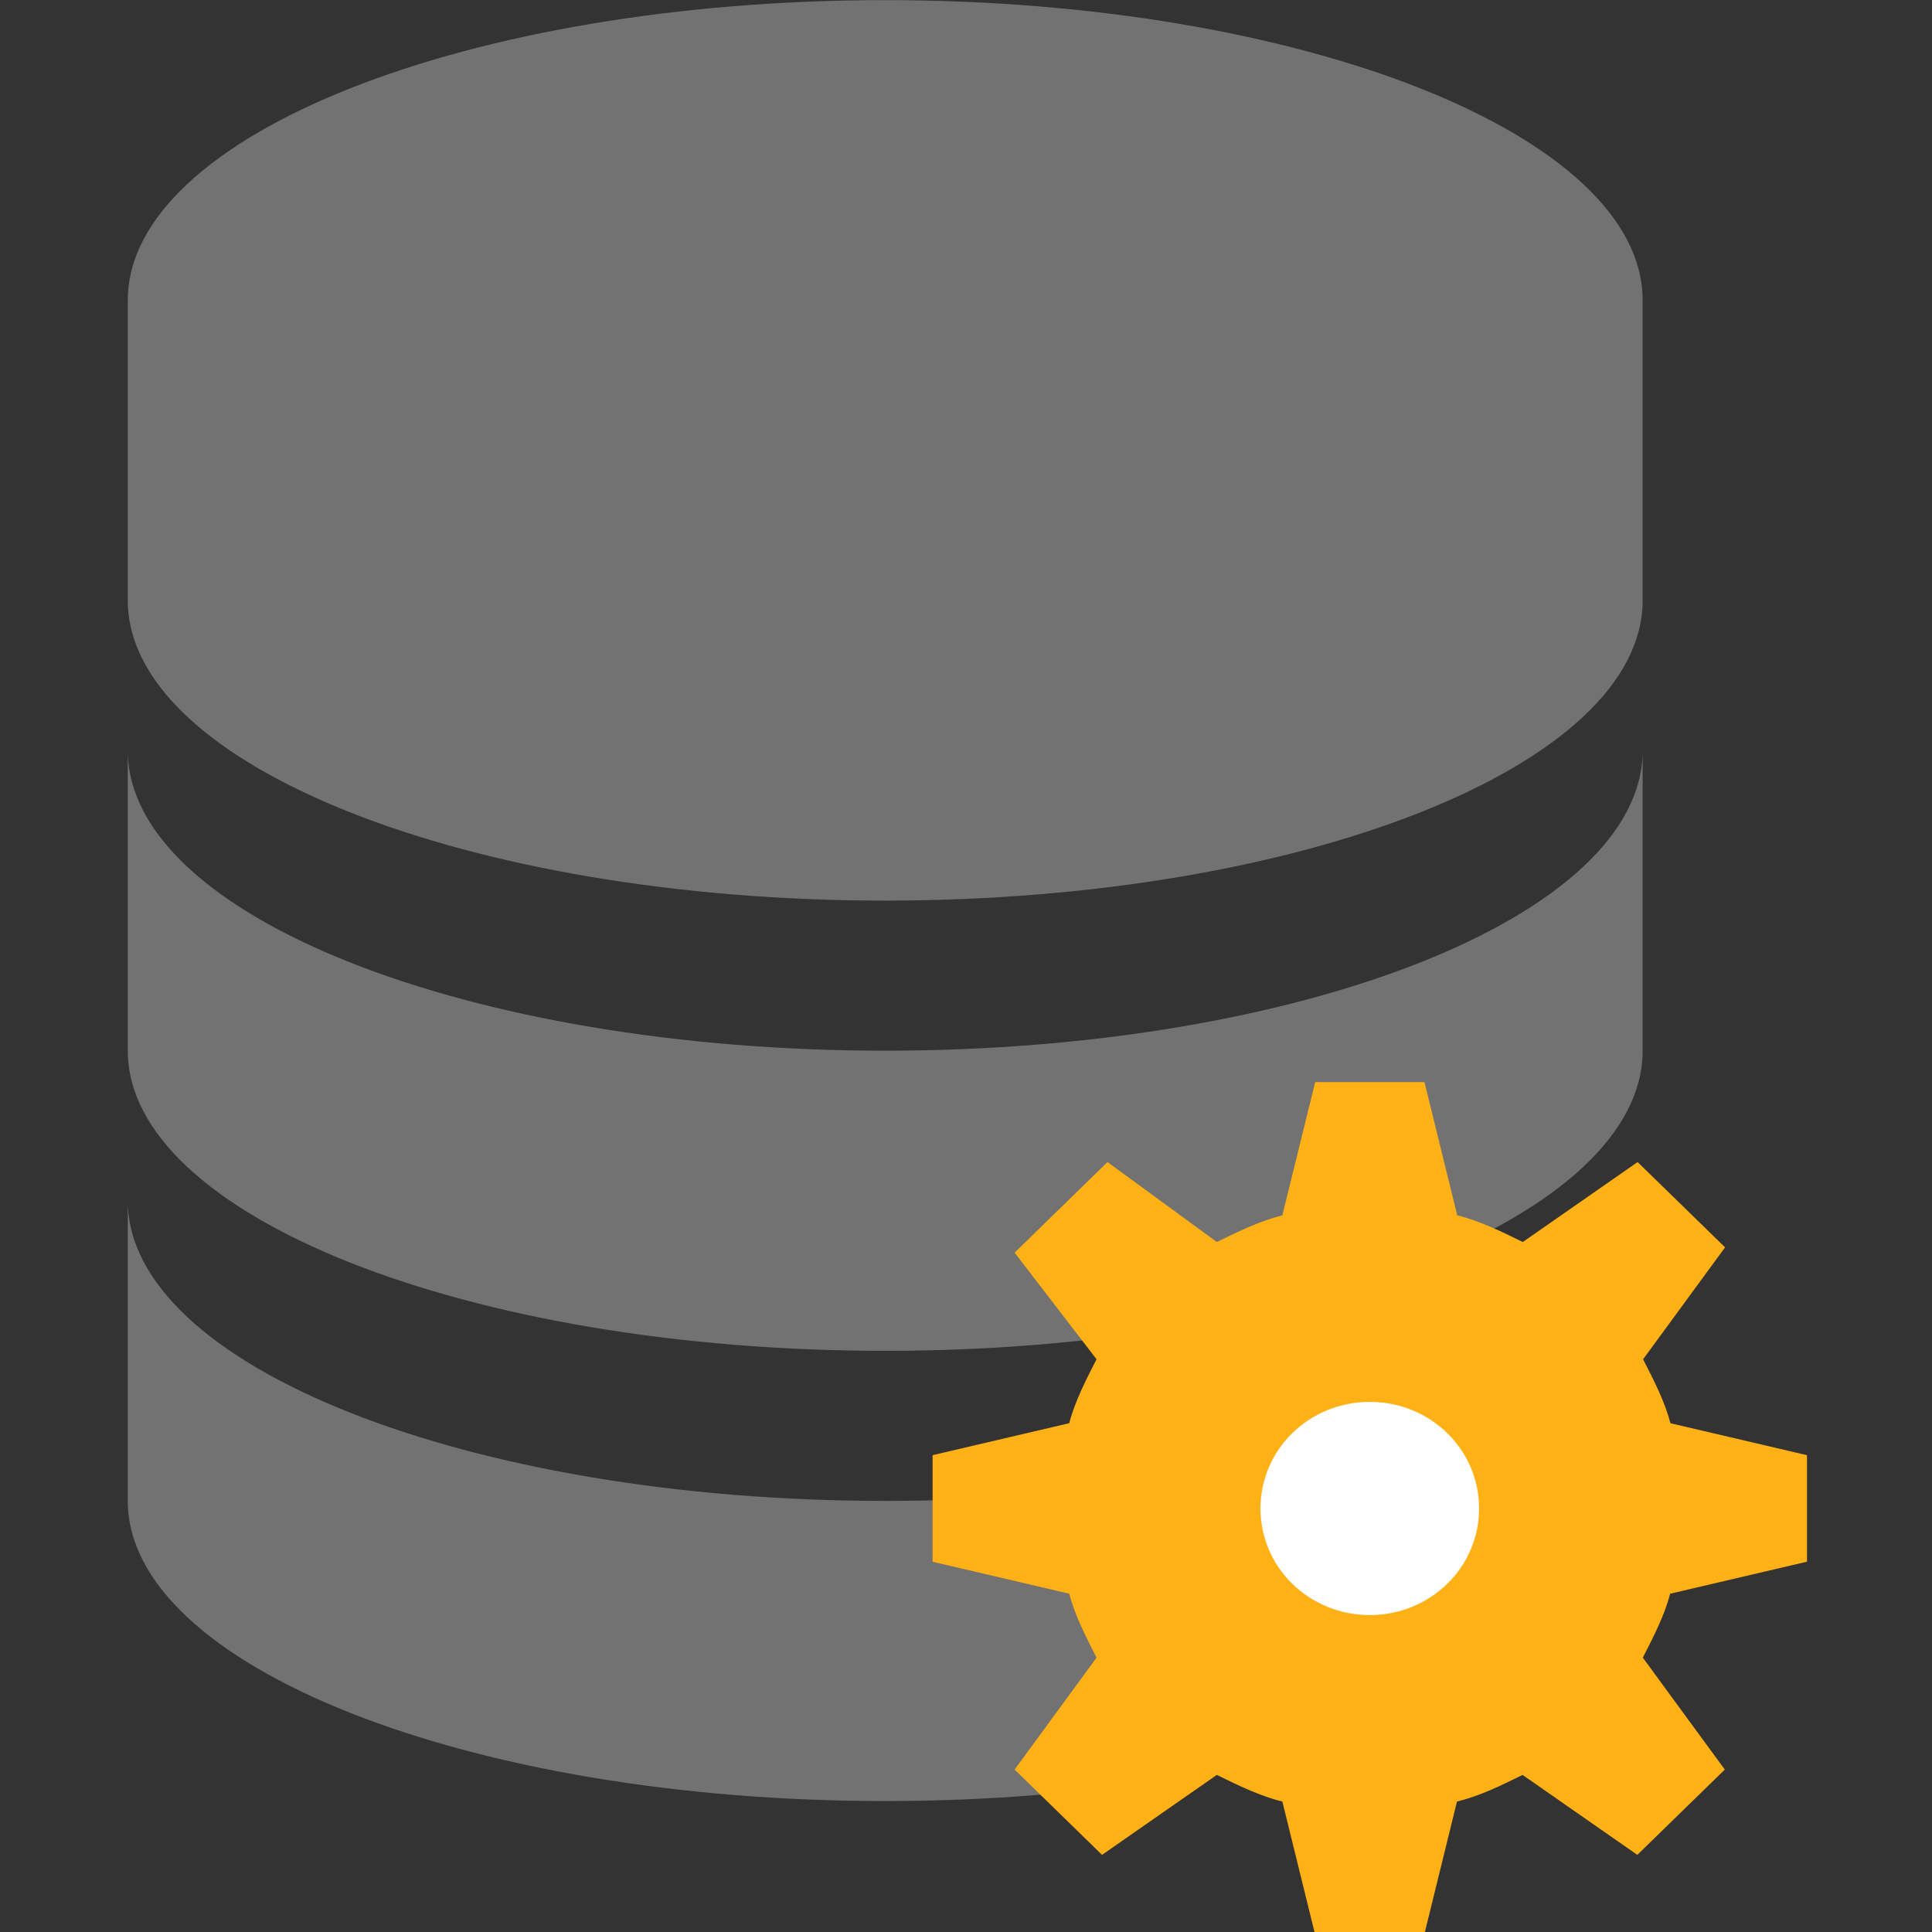
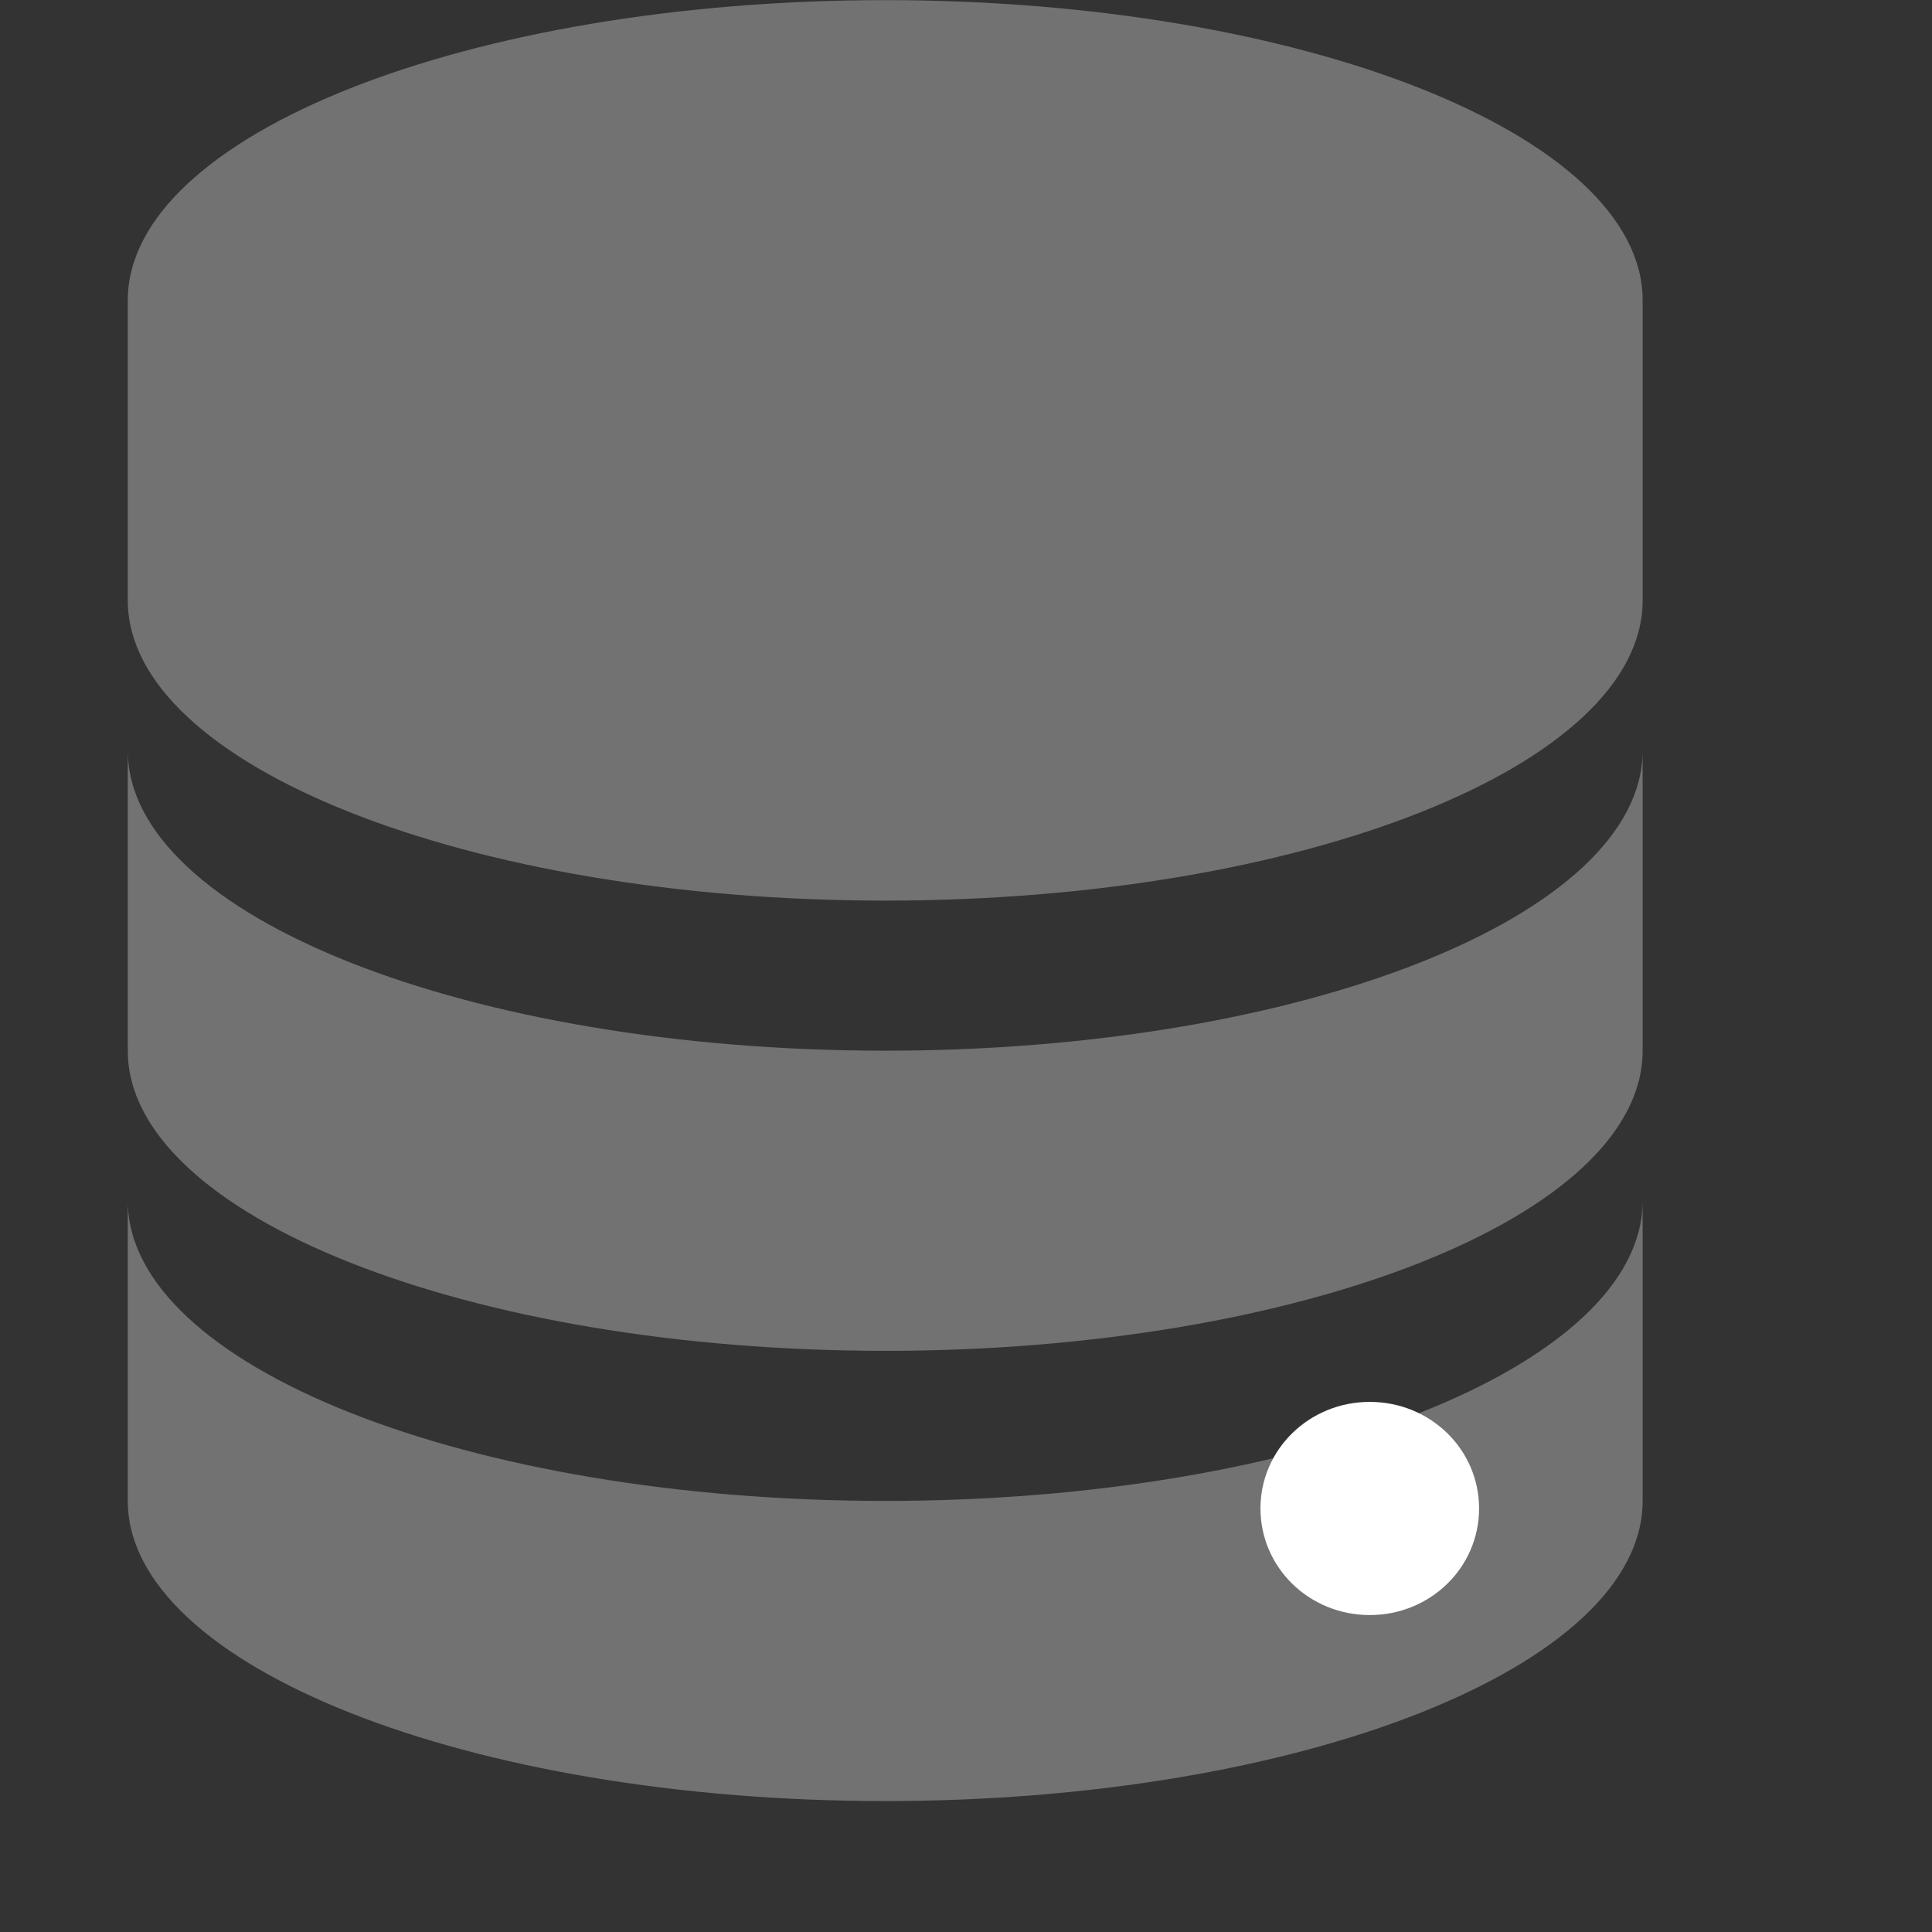
<svg xmlns="http://www.w3.org/2000/svg" viewBox="-2.113 0 31.997 32">
  <rect x="-2.113" y="0" width="31.997" height="32" fill="#333333" stroke="none" />
  <g transform="matrix(1.143, 0, 0, 1.143, 0, 0)">
    <g transform="matrix(0.875, 0, 0, 0.875, 0, 0)">
      <g transform="matrix(1.143, 0, 0, 1.143, 0, 0)">
        <g transform="matrix(0.875, 0, 0, 0.875, 0, 0)">
          <g transform="matrix(1.143, 0, 0, 1.143, 0, 0)">
            <g transform="translate(-4.74, -2.3)">
              <g transform="matrix(0.326, 0, 0, 0.326, 0, 0)">
                <g>
                  <path d="M48.206, 73.749C29.694, 73.749 14.549, 67.747 14.549, 60.411L14.549, 73.749C14.549, 81.084 29.694, 87.086 48.206, 87.086C66.718, 87.086 81.862, 81.084 81.862, 73.749L81.862, 60.411C81.862, 67.747 66.716, 73.749 48.206, 73.749zM48.206, 53.743C29.694, 53.743 14.549, 47.741 14.549, 40.405L14.549, 53.743C14.549, 61.078 29.694, 67.08 48.206, 67.08C66.718, 67.08 81.862, 61.078 81.862, 53.743L81.862, 40.405C81.862, 47.741 66.716, 53.743 48.206, 53.743zM48.206, 7.061C29.694, 7.061 14.549, 13.063 14.549, 20.399L14.549, 33.736C14.549, 41.072 29.694, 47.074 48.206, 47.074C66.718, 47.074 81.862, 41.072 81.862, 33.736L81.862, 20.399C81.862, 13.063 66.716, 7.061 48.206, 7.061z" fill="#727272" fill-opacity="1" id="svg_1" class="Black" />
                </g>
              </g>
            </g>
            <g transform="translate(-4.74, -2.3)">
              <g transform="matrix(0.326, 0, 0, 0.326, 0, 0)">
                <g>
-                   <path d="M89.165, 76.453L89.165, 71.717L83.096, 70.297C82.853, 69.35 82.368, 68.402 81.882, 67.455L85.525, 62.482L81.638, 58.692L76.538, 62.244C75.569, 61.771 74.597, 61.297 73.624, 61.06L72.168, 55.14L67.311, 55.14L65.853, 61.06C64.883, 61.297 63.91, 61.77 62.94, 62.244L58.083, 58.692L53.955, 62.718L57.596, 67.454C57.111, 68.401 56.627, 69.349 56.383, 70.296L50.312, 71.716L50.312, 76.452L56.383, 77.872C56.626, 78.819 57.112, 79.766 57.596, 80.714L53.955, 85.687L57.84, 89.477L62.94, 85.924C63.91, 86.398 64.882, 86.872 65.853, 87.108L67.311, 93.028L72.156, 93.028L73.612, 87.108C74.585, 86.872 75.555, 86.408 76.526, 85.924L81.626, 89.477L85.513, 85.687L81.87, 80.714C82.356, 79.766 82.84, 78.819 83.084, 77.872L89.153, 76.452L89.165, 76.453z" fill="#FFB115" fill-opacity="1" id="svg_2" class="Yellow" />
-                 </g>
+                   </g>
              </g>
            </g>
            <g transform="translate(-4.74, -2.3)">
              <g transform="matrix(0.326, 0, 0, 0.326, 0, 0)">
                <g>
                  <path d="M64.88, 74.085C64.88, 71.461 67.046, 69.349 69.737, 69.349C72.428, 69.349 74.594, 71.461 74.594, 74.085C74.594, 76.709 72.428, 78.821 69.737, 78.821C67.046, 78.821 64.88, 76.709 64.88, 74.085z" fill="#FFFFFF" fill-opacity="1" id="svg_3" class="White" />
                </g>
              </g>
            </g>
          </g>
        </g>
      </g>
    </g>
  </g>
</svg>